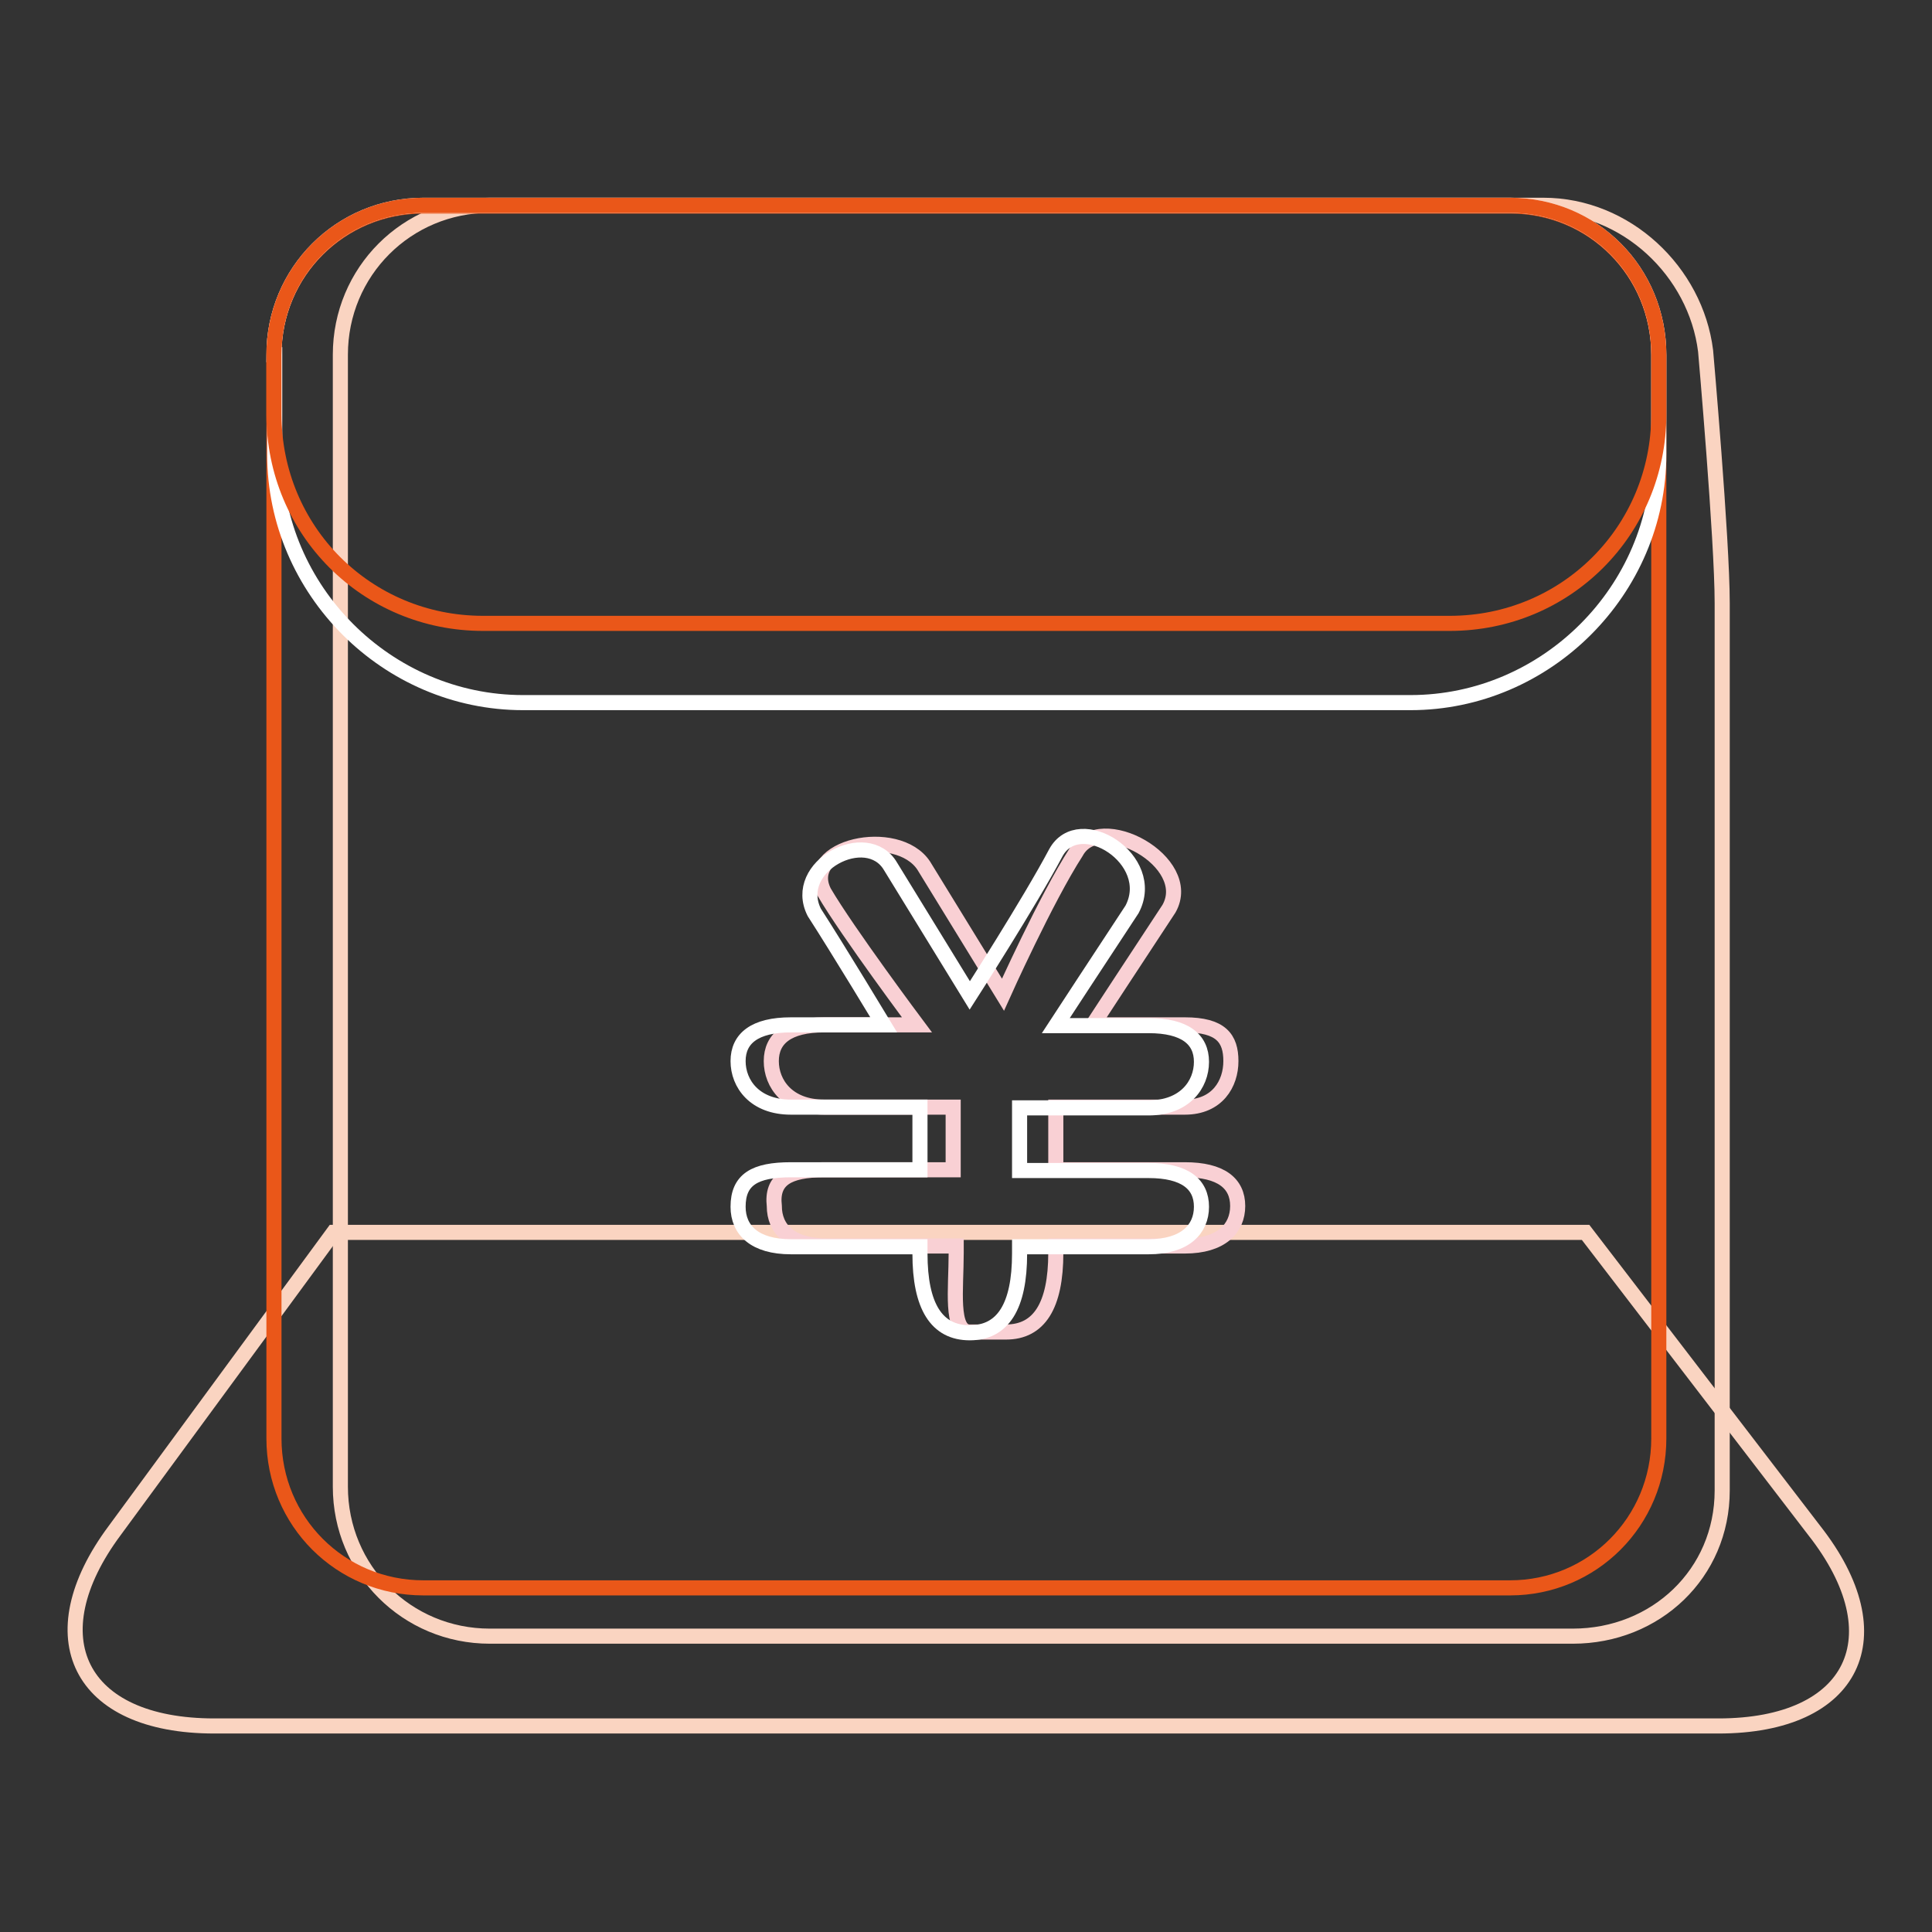
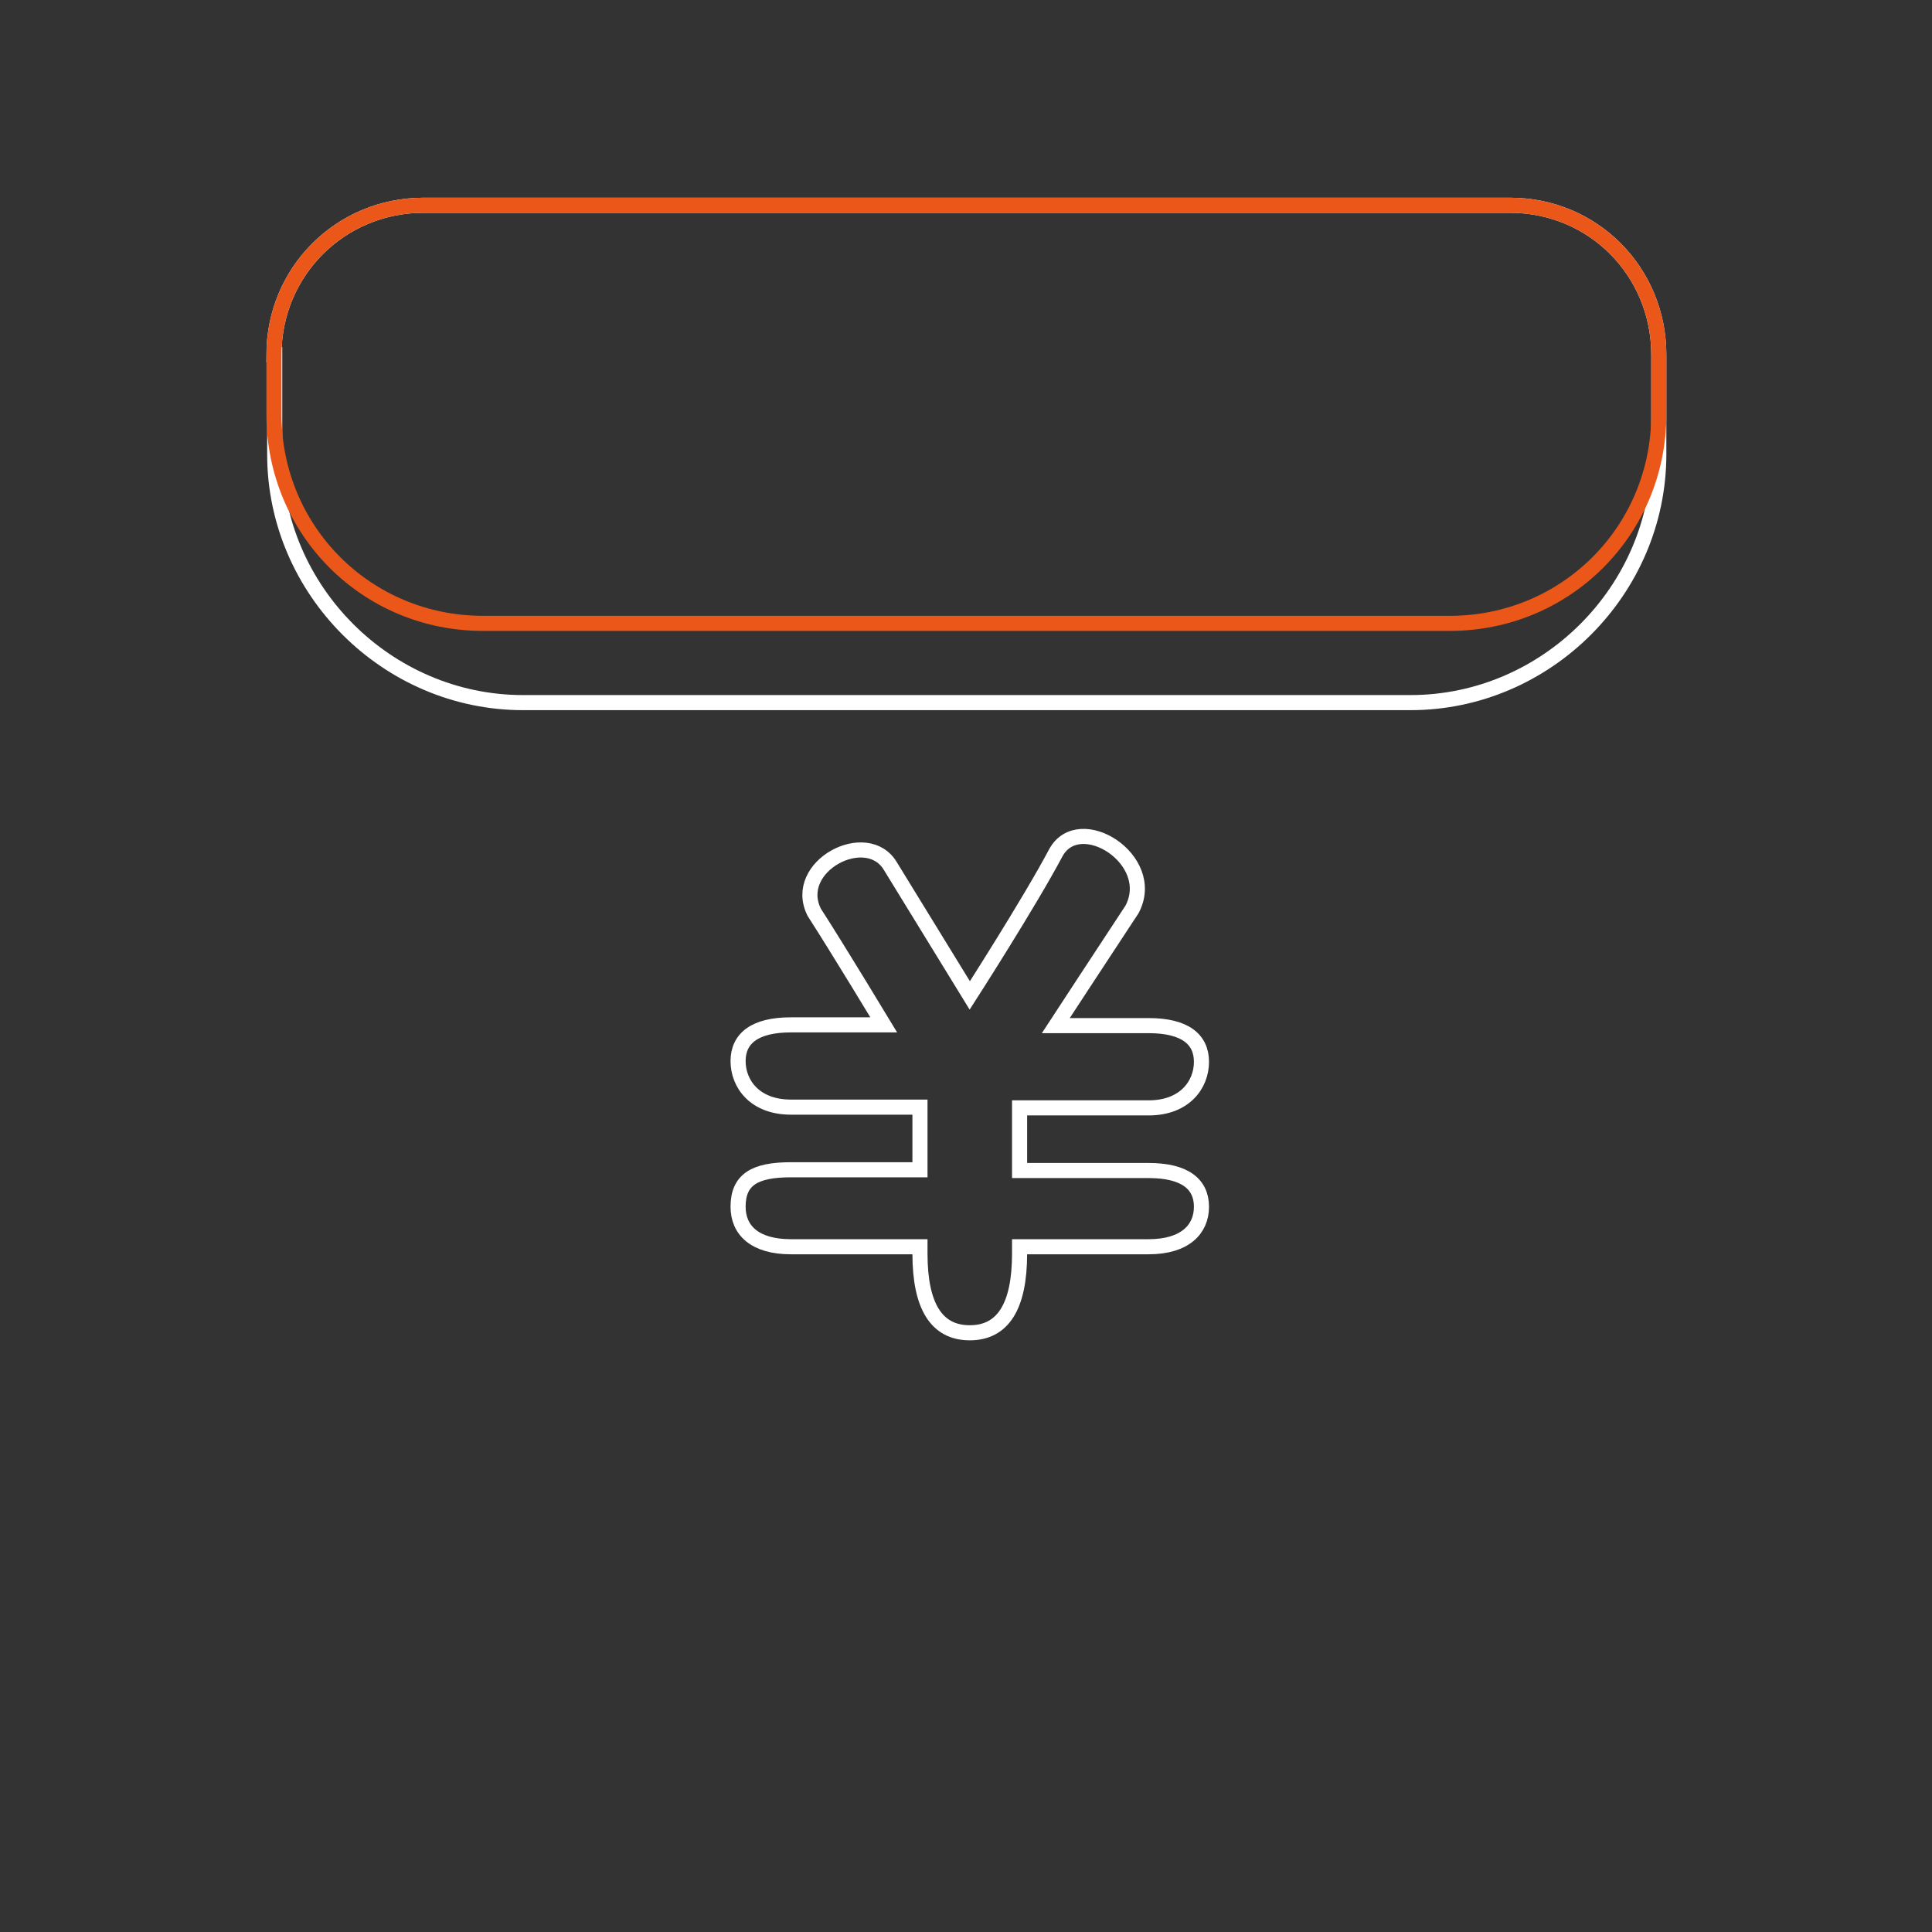
<svg xmlns="http://www.w3.org/2000/svg" version="1.1" x="0px" y="0px" viewBox="0 0 256 256" enable-background="new 0 0 256 256" xml:space="preserve">
  <rect x="0" y="0" width="256" height="256" fill="#333333" stroke="none" />
  <g>
-     <path stroke-width="2" fill-opacity="0" stroke="#fad4c1" d="M45.1,47c0-11,8.8-19.8,19.8-19.8h139.6c11,0,20.2,8.8,21.5,19.3c0,0,2.2,25,2.2,33.4v117.6 c0,11-8.8,19.3-19.8,19.3H64.9c-11,0-19.8-8.8-19.8-19.8V47z" />
-     <path stroke-width="2" fill-opacity="0" stroke="#fad4c1" d="M44.2,163.3h165.9l30.3,39.5c11,14,5.3,25.9-12.7,25.9H28.4c-18,0-23.7-11.8-13.2-25.9L44.2,163.3z" />
-     <path stroke-width="2" fill-opacity="0" stroke="#ea5719" d="M56.1,27.3h144c11,0,19.7,8.8,19.7,19.8v143.5c0,11-8.8,19.8-19.7,19.8h-144c-11,0-19.8-8.8-19.8-19.8V47 C36.3,36.1,45.1,27.3,56.1,27.3z" />
-     <path stroke-width="2" fill-opacity="0" stroke="#f9d0d4" d="M109.2,155h17.1v-8.3h-17.1c-4.8,0-7-3.1-7-6.1s2.2-4.8,7-4.8h12.3c0,0-9.2-12.3-12.3-17.6 c-3.1-6.1,9.7-8.8,13.2-3.5l10.5,17.1c0,0,5.7-12.7,9.7-18.9c3.1-5.7,15.8,1.3,12.3,7.5c-3.5,5.3-10.1,15.4-10.1,15.4H157 c4.8,0,6.1,1.8,6.1,4.8s-1.8,6.1-6.1,6.1h-17.1v8.3H157c4.8,0,7,1.8,7,4.8s-2.2,5.3-7,5.3h-17.1v0.9c0,7-2.2,10.5-6.6,10.5h-4.8 c-2.6,0-1.8-5.7-1.8-10.5v-0.9h-17.1c-4.8,0-7-2.2-7-5.3C102.2,156.3,104.4,155,109.2,155z" />
    <path stroke-width="2" fill-opacity="0" stroke="#ffffff" d="M104.8,155h17.1v-8.3h-17.1c-4.8,0-7-3.1-7-6.1s2.2-4.8,7-4.8h12.3c0,0-6.1-10.1-9.2-14.9 c-3.1-6.1,7-11.4,10.1-6.1l10.5,17.1c0,0,7.9-12.3,11.4-18.9c3.1-5.7,13.6,0.9,10.1,7.5c-3.5,5.3-10.1,15.4-10.1,15.4h12.3 c4.8,0,7,1.8,7,4.8s-2.2,6.1-7,6.1h-17.1v8.3h17.1c4.8,0,7,1.8,7,4.8s-2.2,5.3-7,5.3h-17.1v0.9c0,7-2.2,10.5-6.6,10.5 c-4.4,0-6.6-3.5-6.6-10.5v-0.9h-17.1c-4.8,0-7-2.2-7-5.3C97.8,156.3,100,155,104.8,155z M36.3,47c0-11,8.8-19.8,19.8-19.8h144 c11,0,19.7,8.8,19.7,19.8v13.2c0,18-14.9,32.9-32.9,32.9H69.3c-18,0-32.9-14.9-32.9-32.9V47z" />
    <path stroke-width="2" fill-opacity="0" stroke="#ea5719" d="M36.3,47c0-11,8.8-19.8,19.8-19.8h144c11,0,19.7,8.8,19.7,19.8v7.9c0,15.4-12.3,27.7-27.7,27.7H64 c-15.4,0-27.7-12.3-27.7-27.7V47z" />
  </g>
</svg>